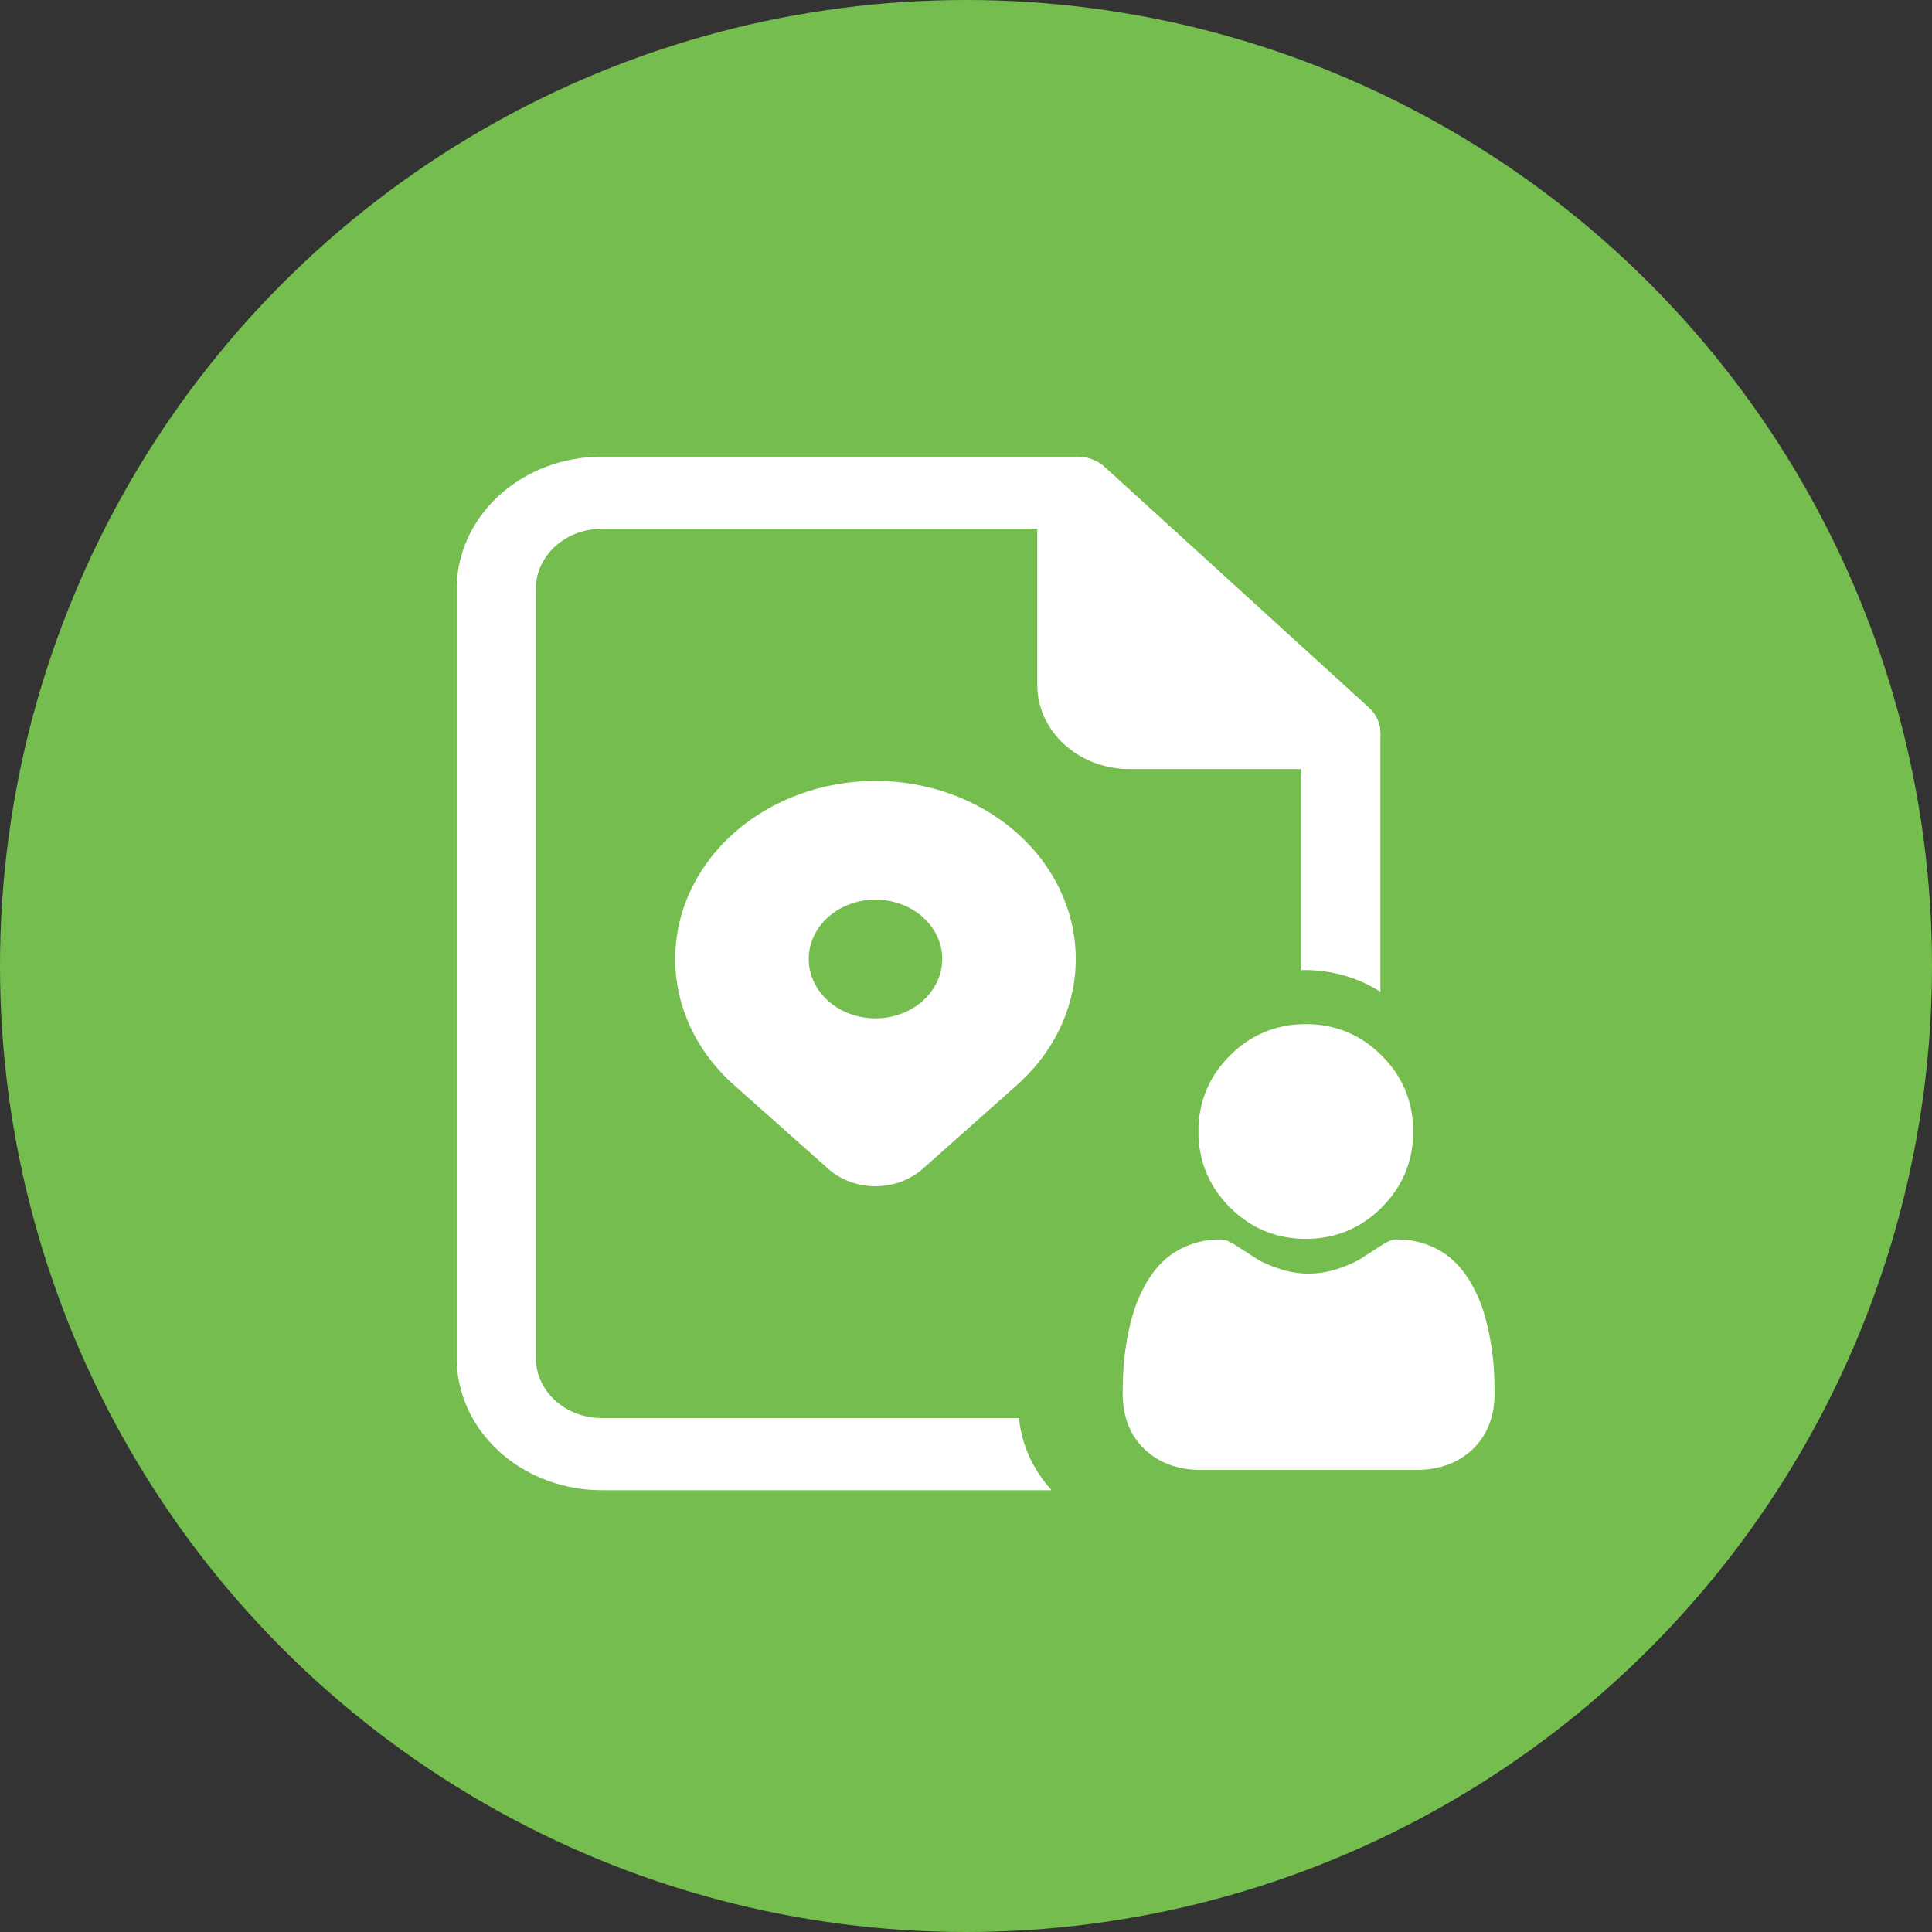
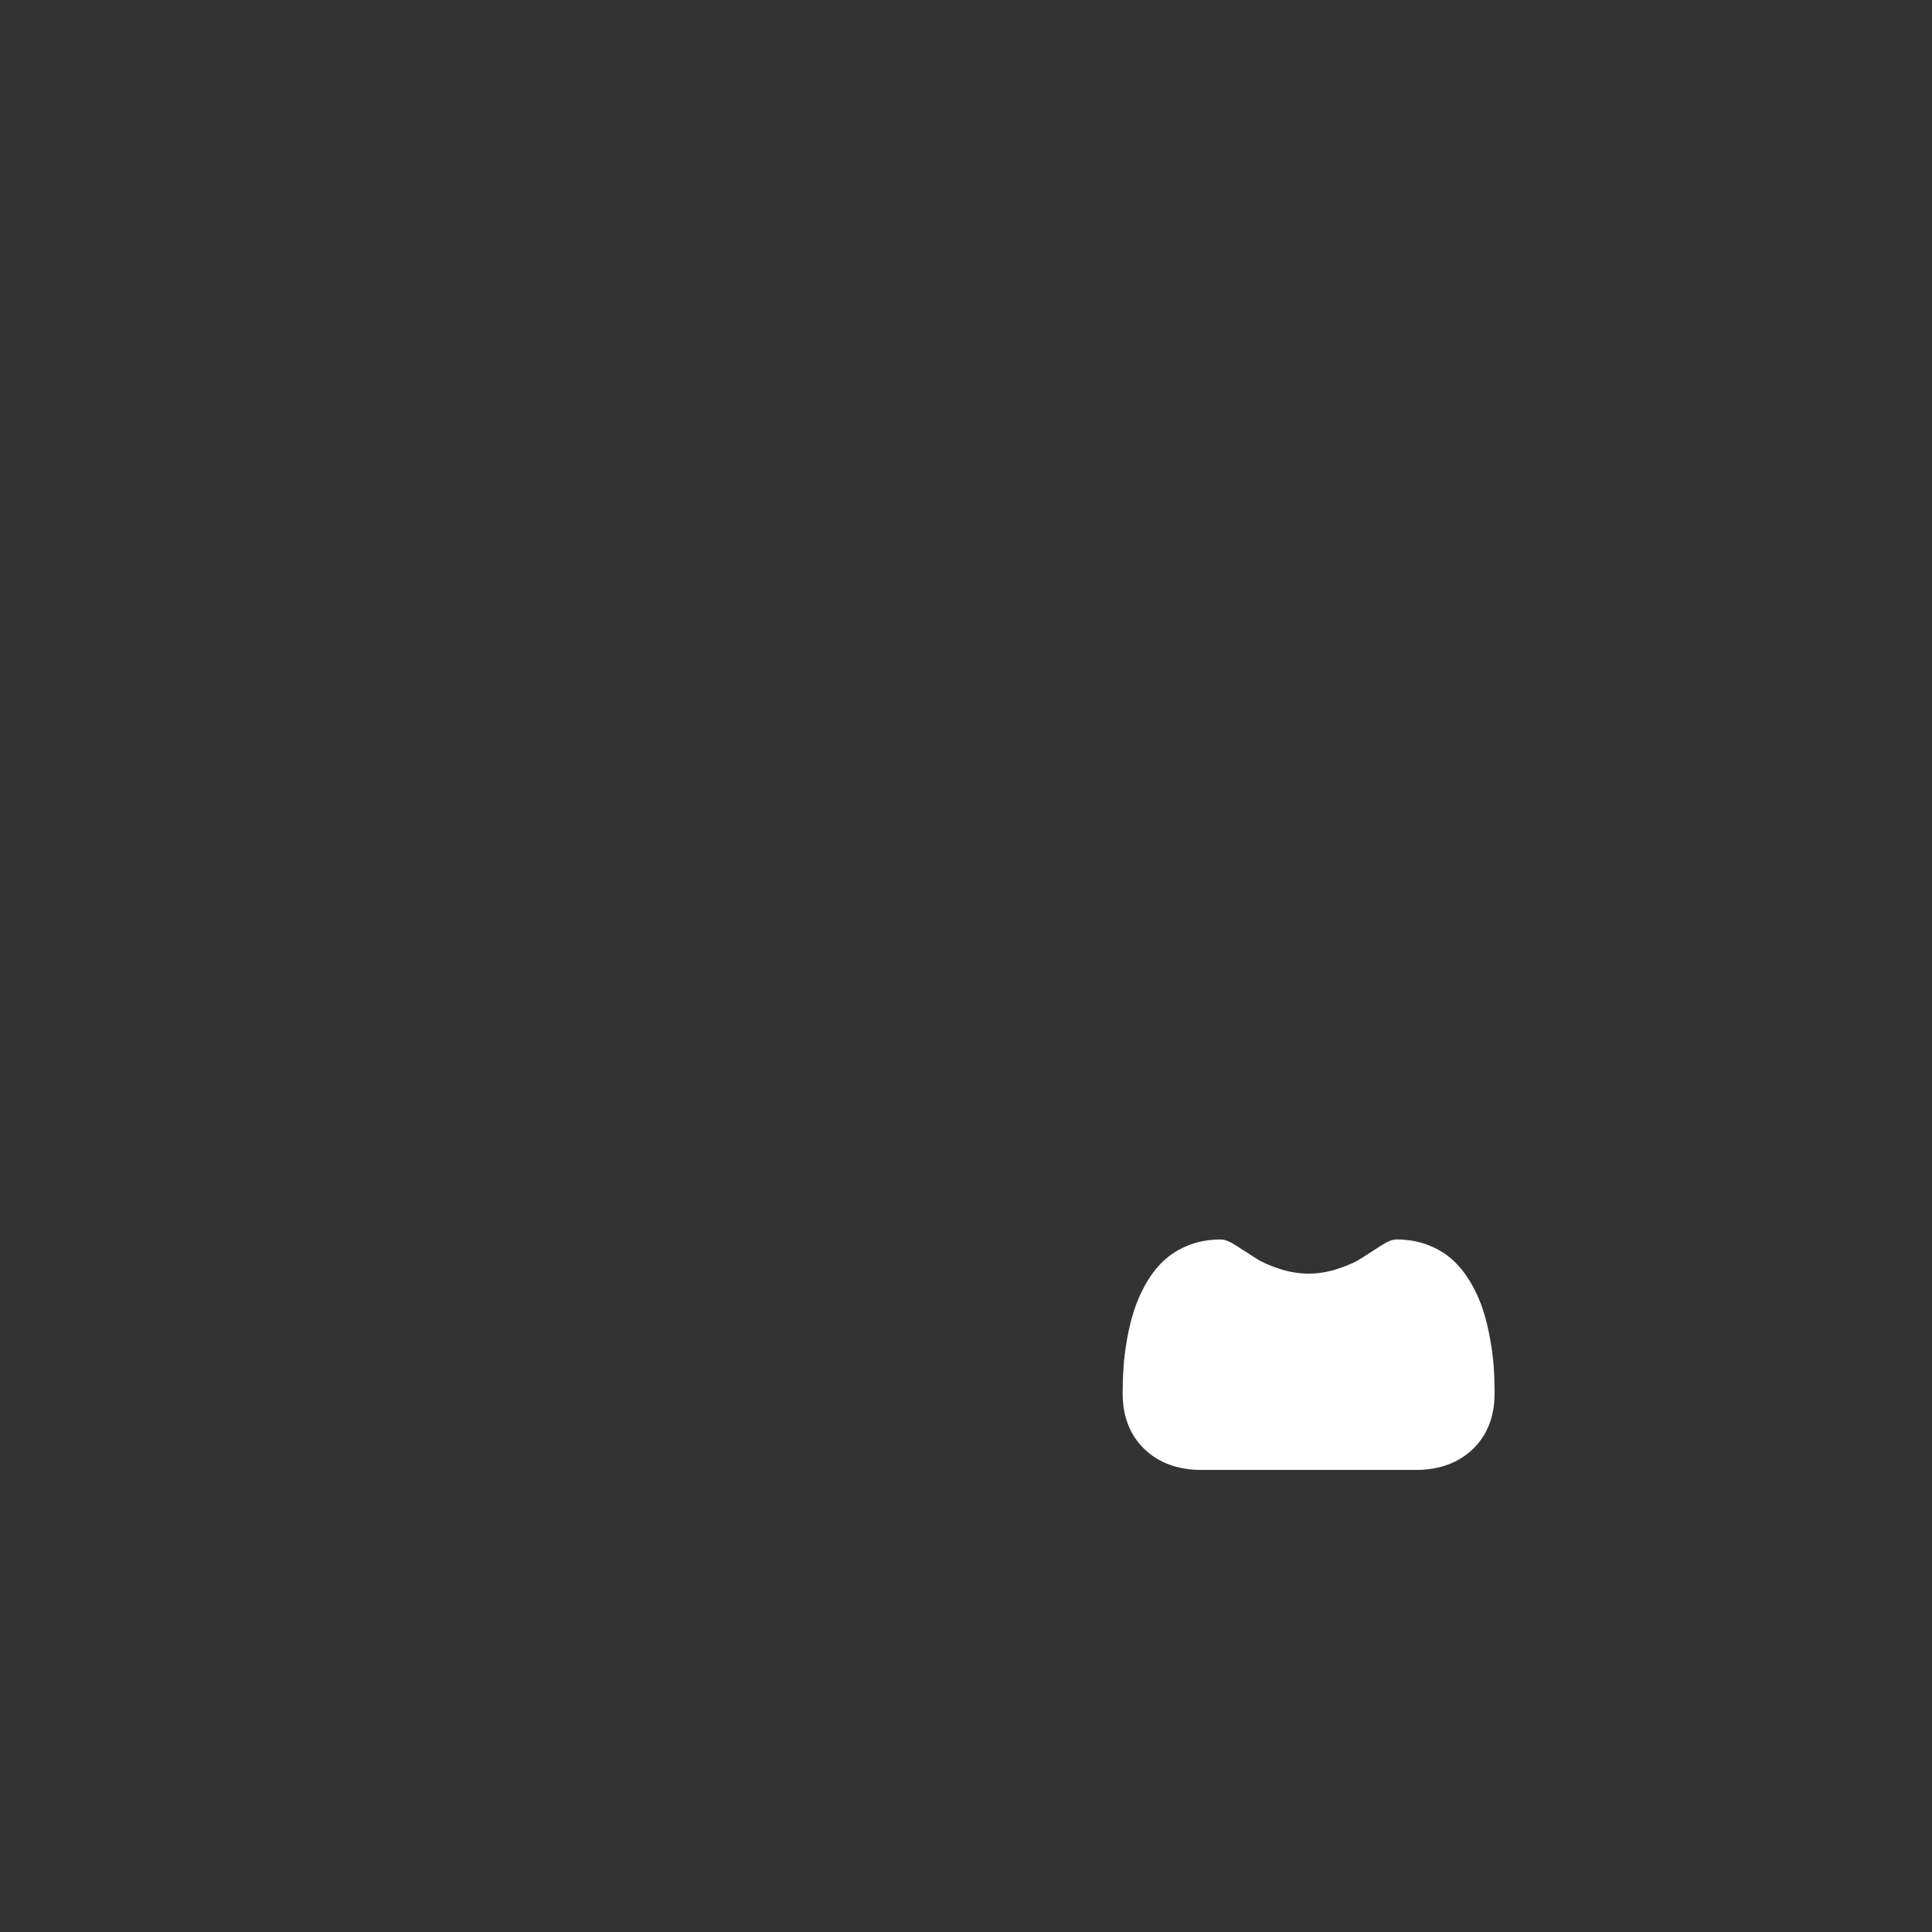
<svg xmlns="http://www.w3.org/2000/svg" width="55" height="55" viewBox="0 0 55 55" fill="none">
  <rect x="0" y="0" width="55" height="55" fill="#333333" stroke="none" />
-   <circle cx="27.5" cy="27.5" r="27.5" fill="#75BD4E" />
-   <path fill-rule="evenodd" clip-rule="evenodd" d="M31.453 13.301L38.966 20.144C39.289 20.437 39.385 20.879 39.211 21.262C39.037 21.645 38.625 21.895 38.17 21.895H32.159C31.462 21.895 30.793 21.644 30.3 21.193C29.806 20.744 29.529 20.136 29.529 19.5V14.027C29.529 13.612 29.804 13.237 30.225 13.078C30.646 12.919 31.131 13.007 31.453 13.301Z" fill="white" />
-   <path fill-rule="evenodd" clip-rule="evenodd" d="M29.935 42.423H17.132C16.037 42.423 14.985 42.026 14.21 41.321C13.436 40.615 13 39.657 13 38.66V16.763C13 15.766 13.436 14.808 14.21 14.102C14.985 13.397 16.037 13 17.132 13H30.657C30.956 13 31.243 13.108 31.453 13.301L38.966 20.144C39.178 20.335 39.297 20.597 39.297 20.869V28.236C39.286 28.229 39.276 28.222 39.265 28.215C38.598 27.796 37.818 27.597 37.043 27.616V21.295L30.189 15.053H17.132C16.634 15.053 16.157 15.233 15.804 15.554C15.452 15.875 15.254 16.309 15.254 16.763V38.66C15.254 39.114 15.452 39.548 15.804 39.869C16.157 40.19 16.634 40.37 17.132 40.37H29.007C29.085 41.146 29.42 41.855 29.935 42.423Z" fill="white" />
-   <path d="M28.954 23.716C30.001 24.646 30.6 25.902 30.624 27.218C30.648 28.534 30.095 29.807 29.083 30.767L28.954 30.886L26.267 33.275C25.925 33.578 25.468 33.754 24.986 33.769C24.504 33.783 24.034 33.633 23.671 33.351L23.58 33.275L20.892 30.885C19.822 29.934 19.222 28.645 19.222 27.3C19.222 25.956 19.822 24.666 20.892 23.716C21.961 22.765 23.411 22.231 24.923 22.231C26.435 22.231 27.885 22.765 28.954 23.716ZM24.923 25.611C24.673 25.611 24.426 25.654 24.196 25.739C23.965 25.824 23.756 25.949 23.579 26.105C23.403 26.262 23.263 26.449 23.167 26.654C23.072 26.859 23.023 27.078 23.023 27.3C23.023 27.522 23.072 27.742 23.167 27.947C23.263 28.152 23.403 28.338 23.579 28.495C23.756 28.652 23.965 28.777 24.196 28.861C24.426 28.946 24.673 28.99 24.923 28.99C25.427 28.99 25.91 28.812 26.267 28.495C26.623 28.178 26.823 27.748 26.823 27.3C26.823 26.852 26.623 26.422 26.267 26.105C25.91 25.789 25.427 25.611 24.923 25.611Z" fill="white" />
-   <path d="M37.174 35.268C38.014 35.268 38.741 34.967 39.336 34.372C39.93 33.778 40.231 33.051 40.231 32.211C40.231 31.371 39.93 30.644 39.335 30.049C38.741 29.455 38.014 29.154 37.174 29.154C36.334 29.154 35.607 29.455 35.013 30.049C34.418 30.644 34.117 31.371 34.117 32.211C34.117 33.051 34.418 33.778 35.013 34.372C35.607 34.966 36.334 35.268 37.174 35.268Z" fill="white" />
  <path d="M42.523 38.913C42.506 38.666 42.471 38.396 42.42 38.111C42.368 37.825 42.302 37.553 42.223 37.305C42.141 37.049 42.029 36.796 41.891 36.553C41.748 36.301 41.58 36.082 41.391 35.902C41.194 35.713 40.953 35.561 40.673 35.451C40.395 35.34 40.087 35.285 39.757 35.285C39.627 35.285 39.502 35.338 39.26 35.495C39.111 35.593 38.937 35.705 38.742 35.829C38.576 35.935 38.351 36.034 38.073 36.124C37.801 36.212 37.526 36.257 37.254 36.257C36.981 36.257 36.706 36.212 36.434 36.124C36.156 36.035 35.931 35.935 35.765 35.829C35.572 35.706 35.398 35.594 35.247 35.495C35.005 35.338 34.88 35.285 34.75 35.285C34.42 35.285 34.112 35.34 33.834 35.451C33.555 35.561 33.313 35.713 33.116 35.902C32.927 36.082 32.759 36.301 32.616 36.553C32.478 36.796 32.367 37.049 32.285 37.305C32.205 37.553 32.139 37.825 32.087 38.111C32.036 38.396 32.002 38.666 31.985 38.914C31.968 39.157 31.959 39.409 31.959 39.663C31.959 40.326 32.17 40.862 32.585 41.258C32.995 41.648 33.538 41.846 34.198 41.846H40.309C40.97 41.846 41.512 41.648 41.922 41.258C42.338 40.862 42.548 40.326 42.548 39.663C42.548 39.407 42.54 39.155 42.523 38.913Z" fill="white" />
</svg>